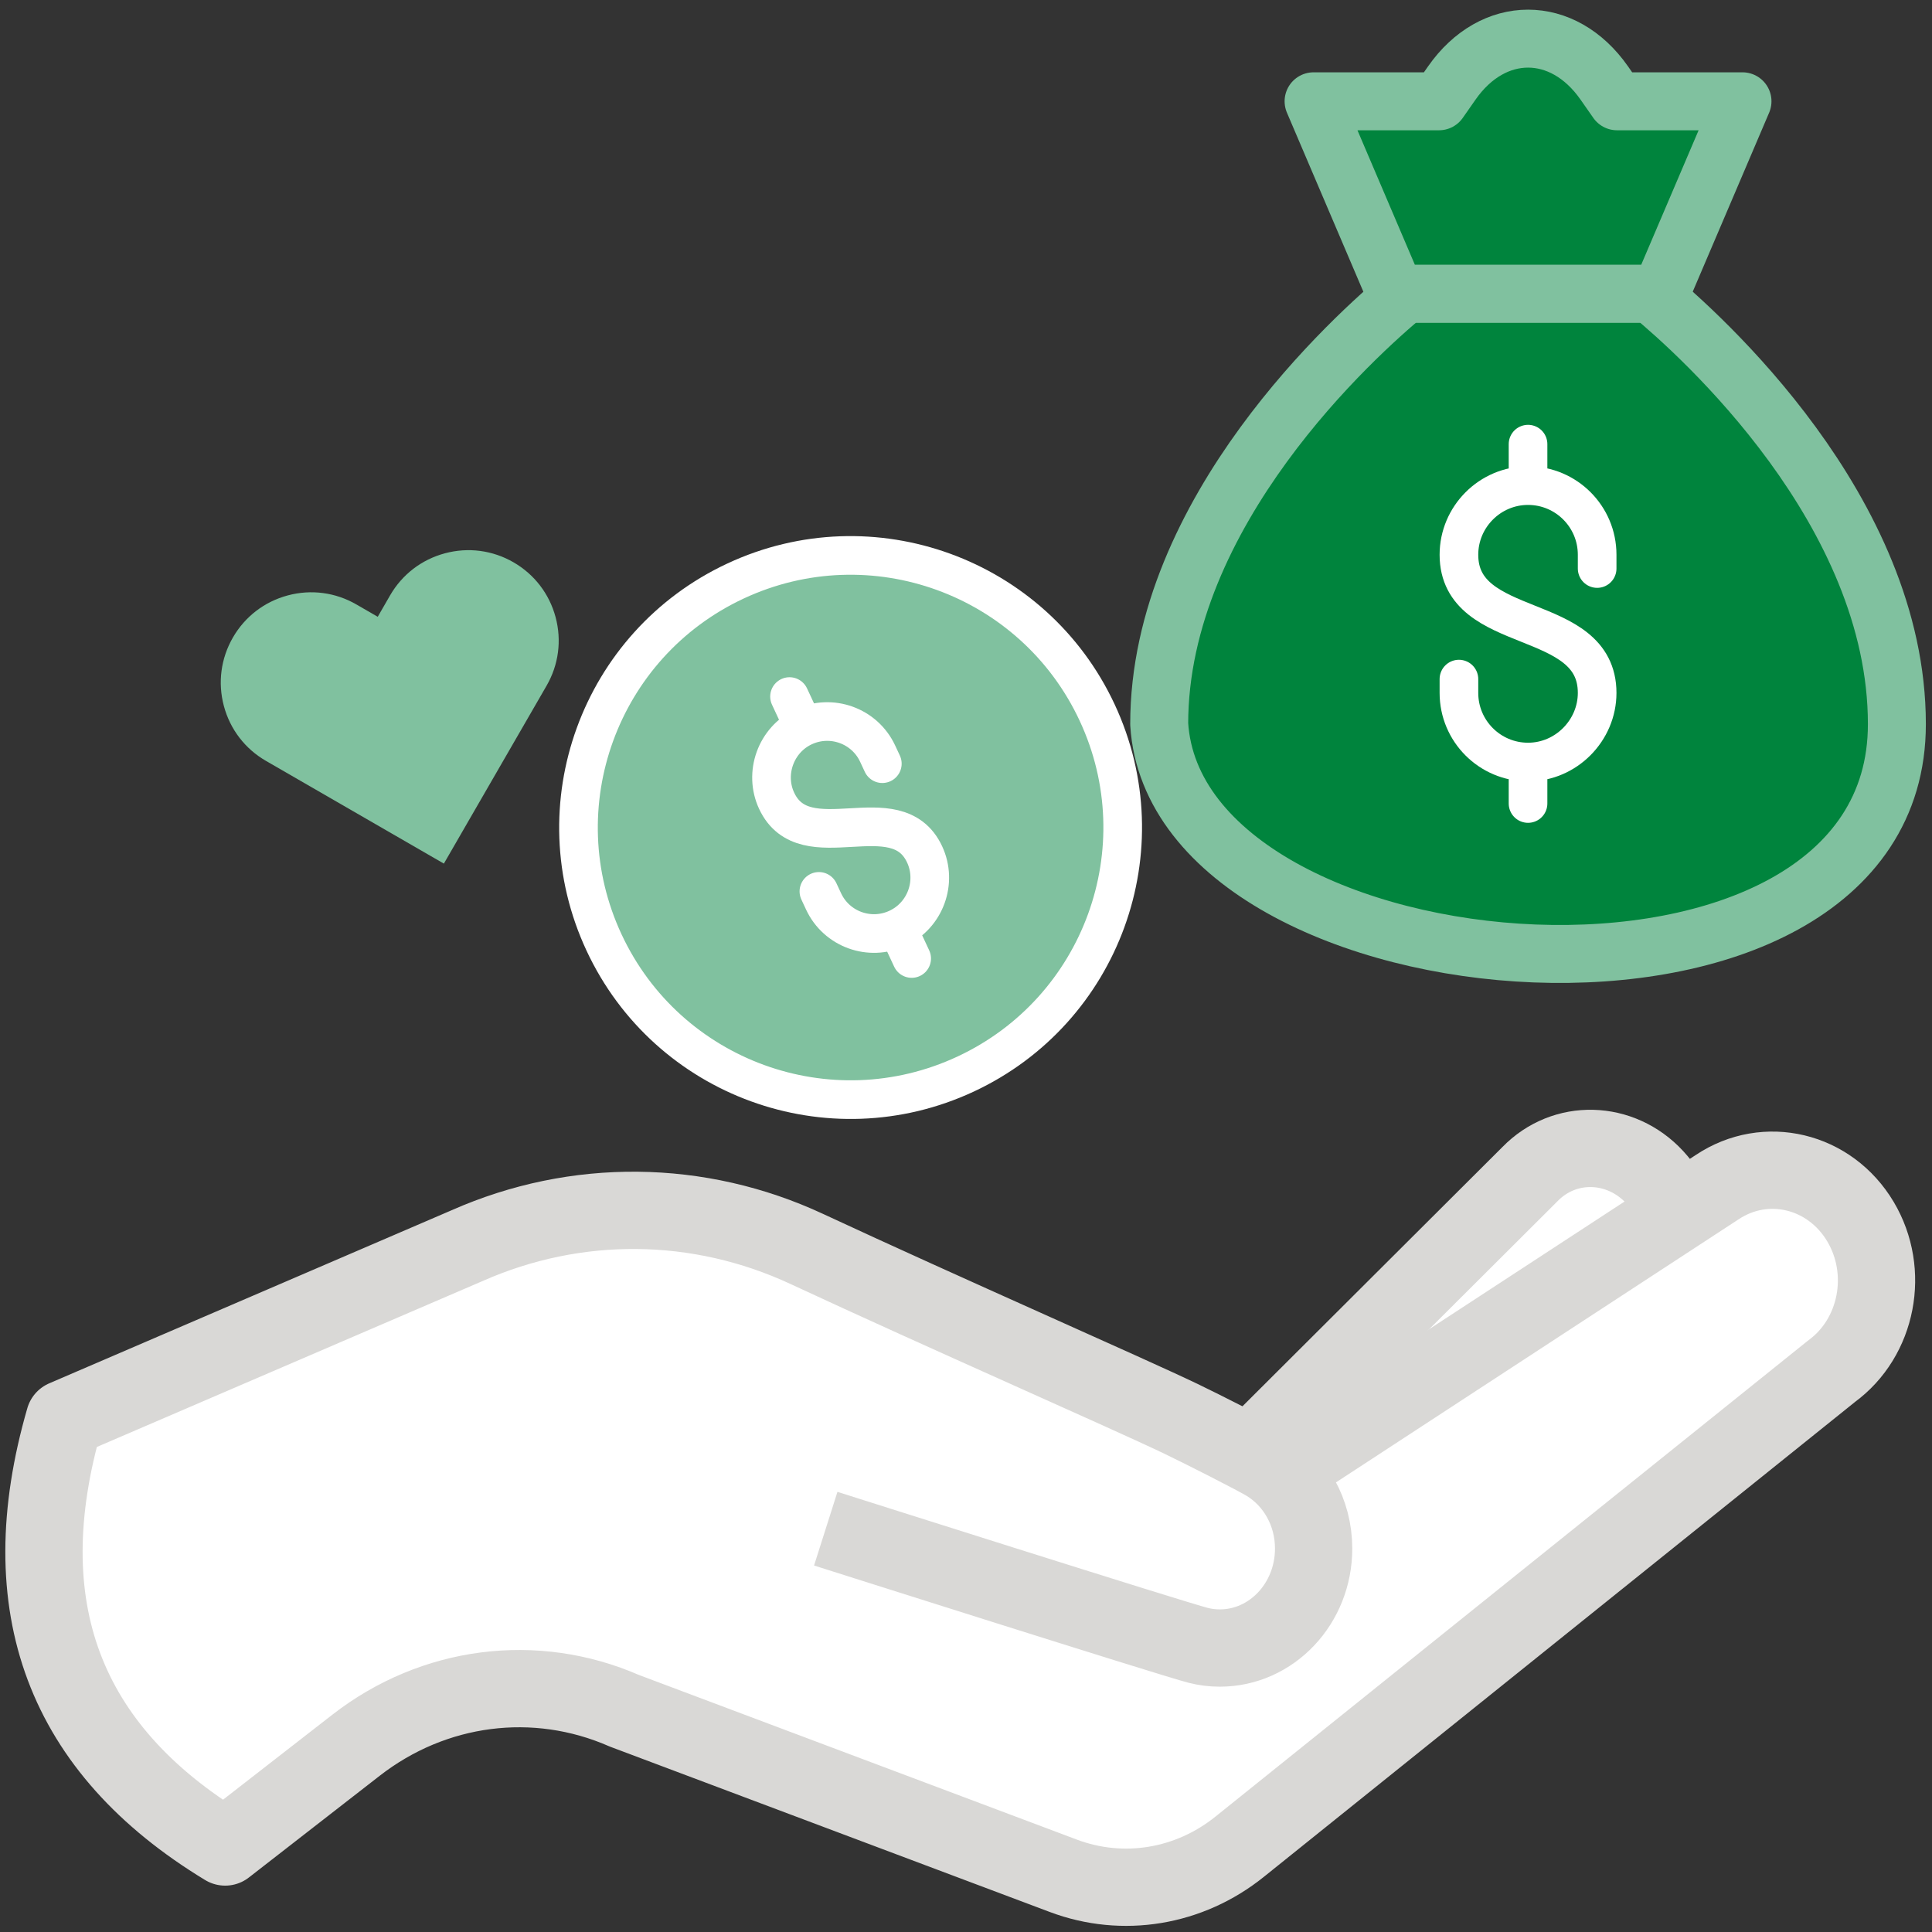
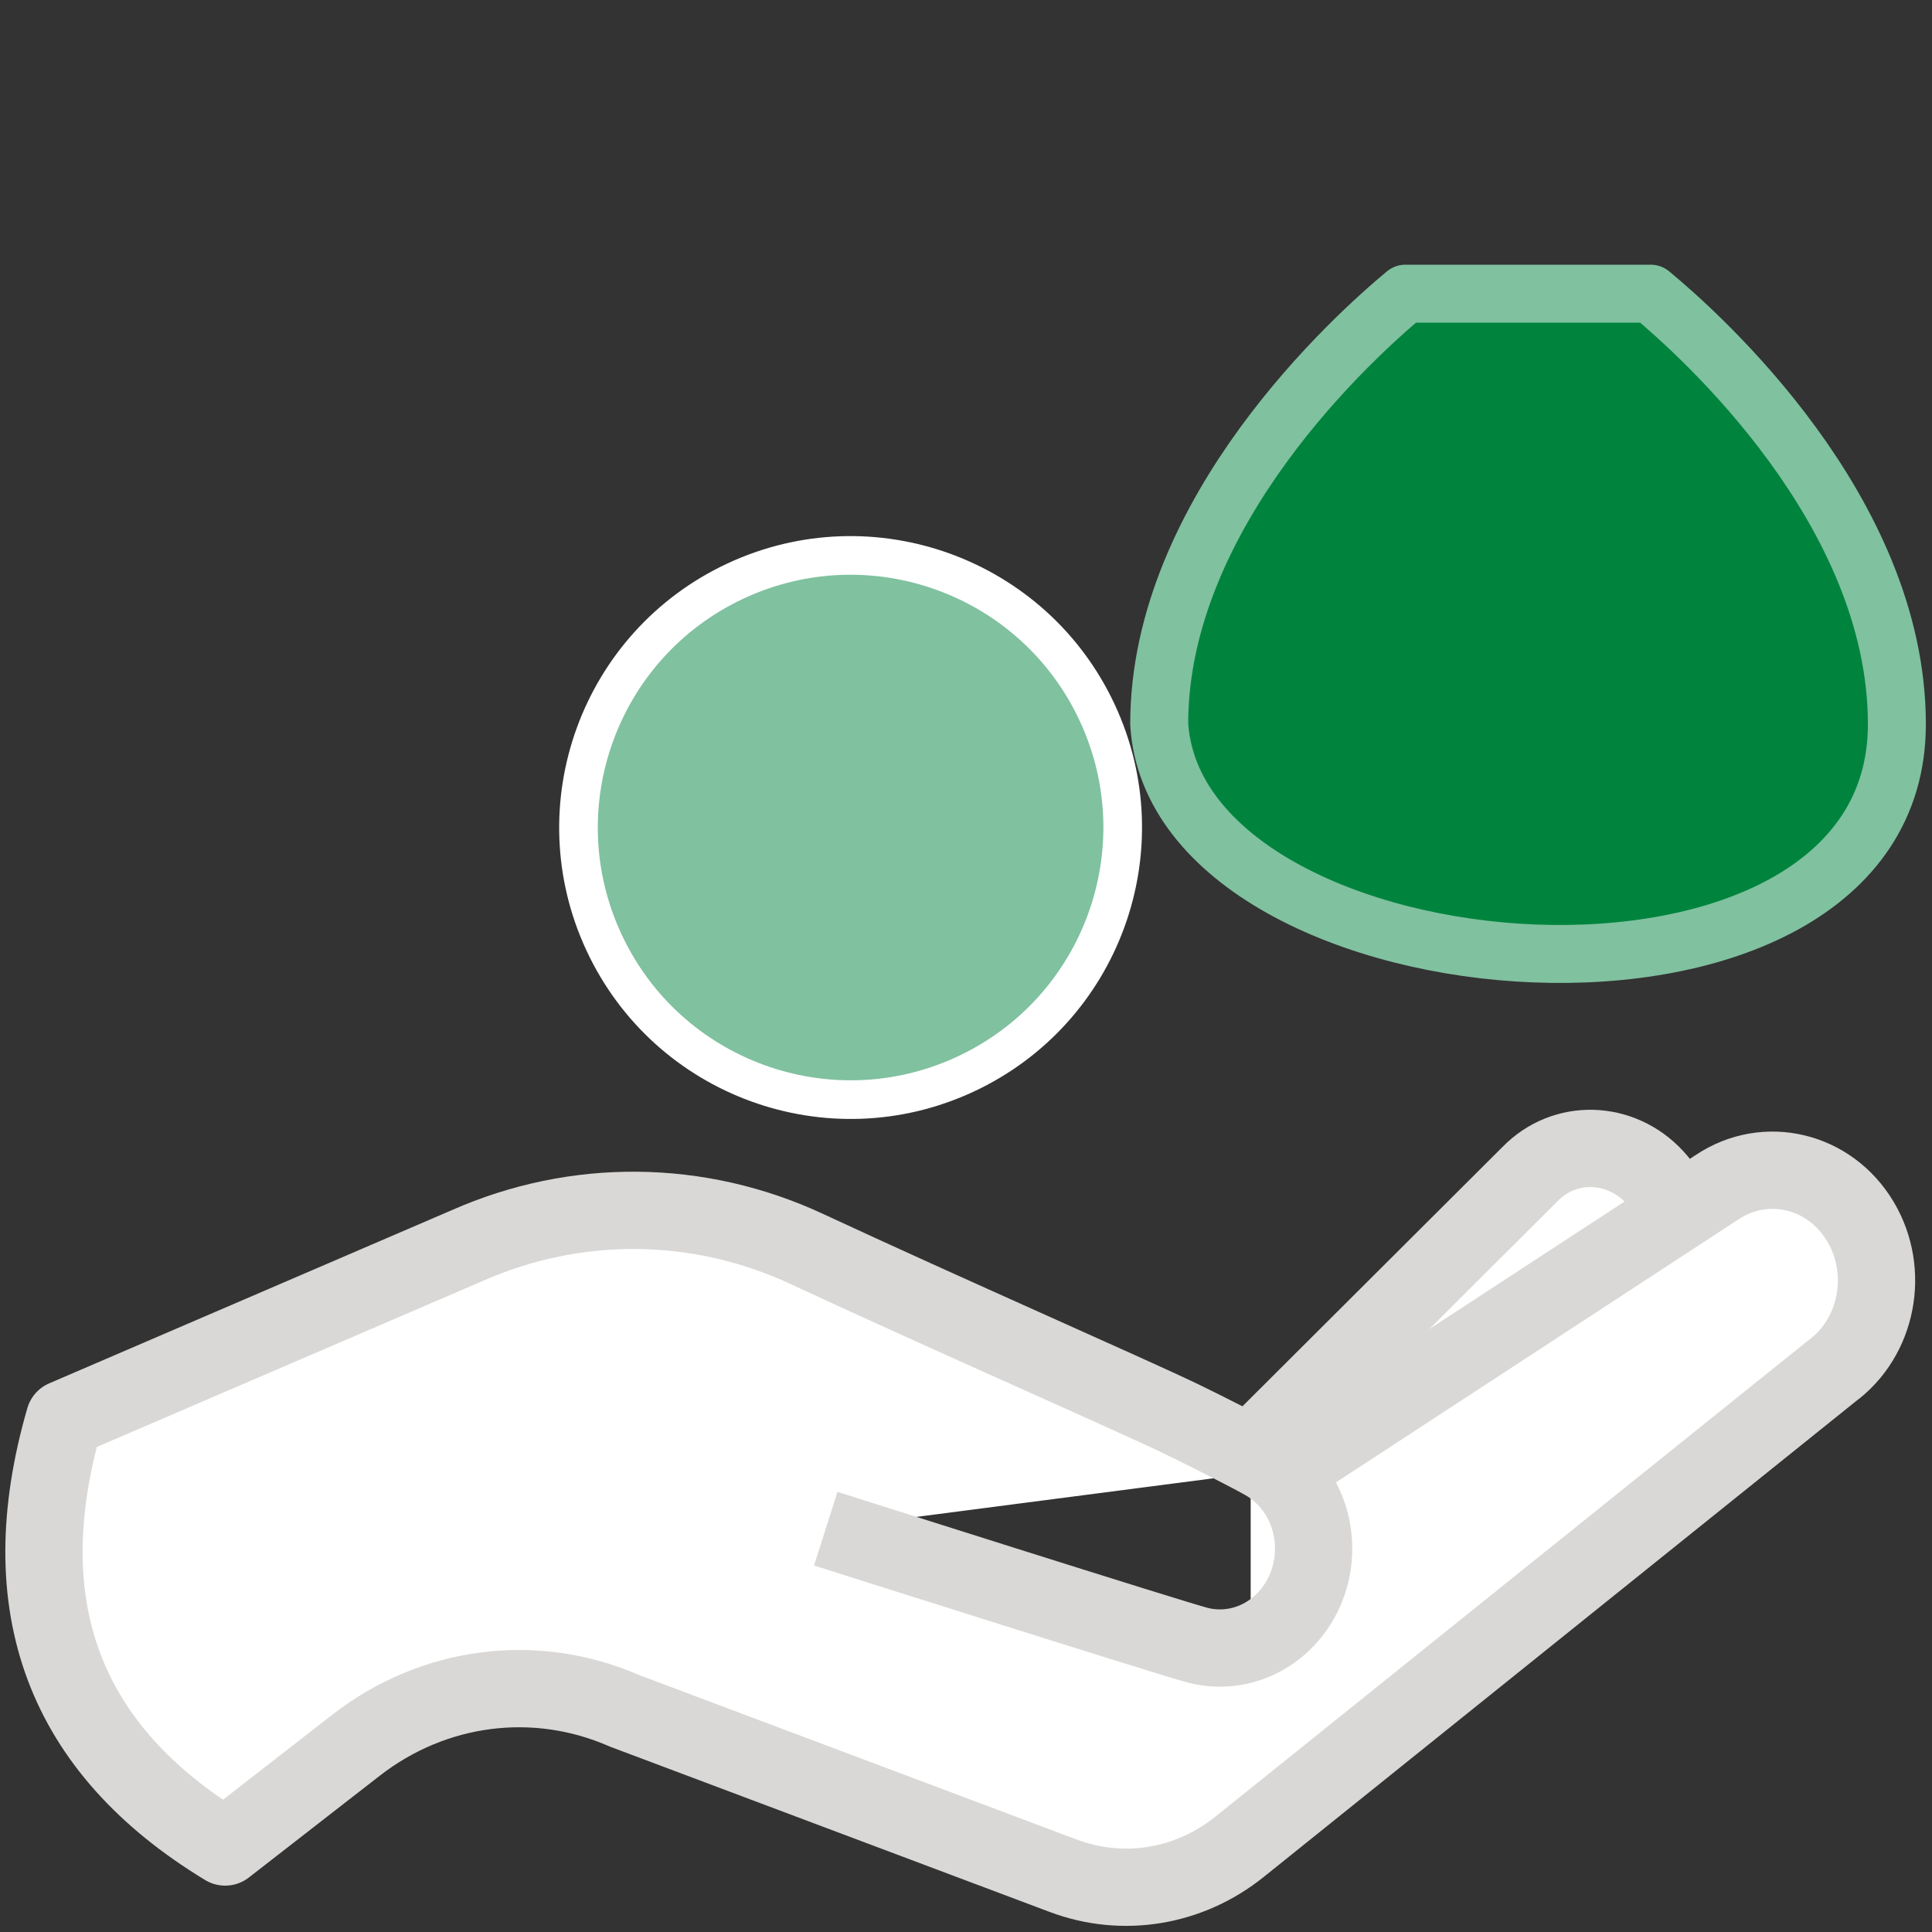
<svg xmlns="http://www.w3.org/2000/svg" width="100px" height="100px" viewBox="0 0 100 100" version="1.1">
  <rect x="0" y="0" width="100" height="100" fill="#333333" stroke="none" />
  <title>icons / medium / non profit savings</title>
  <g id="icons-/-medium-/-non-profit-savings" stroke="none" stroke-width="1" fill="none" fill-rule="evenodd">
    <g id="Group" transform="translate(2.276, 58.57)" fill="#FFFFFF">
-       <rect id="Rectangle" transform="translate(53.353, 19.485) rotate(18) translate(-53.353, -19.485) " x="38.353" y="13.485" width="30" height="12" />
      <path d="M59.072,32.245 L85.015,11.404 C87.027,9.933 87.586,7.041 86.282,4.849 C84.94,2.593 82.126,1.918 79.997,3.341 L62.857,14.439" id="Path" stroke="#D9D8D6" stroke-width="4" stroke-linejoin="round" transform="translate(73.029, 17.42) rotate(-12) translate(-73.029, -17.42) " />
      <path d="M40.465,20.554 C40.465,20.554 58.485,26.277 59.748,26.594 C60.105,26.685 60.478,26.732 60.861,26.732 C63.543,26.732 65.717,24.428 65.717,21.583 C65.717,19.689 64.75,18.047 63.31,17.159 C62.726,16.799 59.88,15.361 58.854,14.869 C56.049,13.524 46.617,9.395 39.482,6.075 C33.892,3.474 27.546,3.41 21.911,5.9 L1.061,14.869 C-1.749,24.575 1.023,31.962 9.378,37.03 L16.148,31.766 C20.167,28.639 25.431,27.962 30.038,29.978 L52.757,38.519 C55.845,39.681 59.276,39.116 61.886,37.018 L92.526,12.404 C94.902,10.666 95.562,7.251 94.022,4.662 C92.437,1.997 89.114,1.2 86.6,2.88 L64.289,17.458" id="Path" stroke="#D9D8D6" stroke-width="4" stroke-linejoin="round" />
    </g>
    <g id="Group-4" transform="translate(43.47, 42.63) rotate(-205) translate(-43.47, -42.63) translate(29.97, 29.13)" stroke="#FFFFFF" stroke-width="2">
      <circle id="Oval" fill="#80C19F" cx="13.081" cy="13.081" r="14.081" />
-       <path d="M13.081,5.601 L13.081,7.327 M13.081,18.835 L13.081,20.561 M10.196,15.382 L10.196,15.958 C10.196,17.546 11.488,18.835 13.081,18.835 L13.081,18.835 C14.673,18.835 15.965,17.515 15.965,15.958 C15.965,12.498 10.196,13.65 10.196,10.204 C10.196,8.628 11.488,7.327 13.081,7.327 L13.081,7.327 C14.673,7.327 15.965,8.615 15.965,10.204 L15.965,10.779" id="Shape" stroke-linecap="round" />
    </g>
    <g id="Group" transform="translate(60, 2)" stroke-linecap="round">
      <path d="M38.182,35.475 C38.182,24.434 28.016,15.331 25.439,13.2 L12.746,13.2 C10.168,15.336 -3.10424971e-05,24.466 -3.10424971e-05,35.475 C0.889,49.838 38.202,52.784 38.182,35.475 Z" id="Path" stroke="#80C19F" stroke-width="3" fill="#00843D" stroke-linejoin="round" />
-       <path d="M19.091,20.989 L19.091,23.135 M19.091,37.443 L19.091,39.589 M15.514,33.15 L15.514,33.866 C15.514,35.841 17.116,37.443 19.091,37.443 L19.091,37.443 C21.066,37.443 22.668,35.802 22.668,33.866 C22.668,29.564 15.514,30.996 15.514,26.712 C15.514,24.753 17.116,23.135 19.091,23.135 L19.091,23.135 C21.066,23.135 22.668,24.737 22.668,26.712 L22.668,27.427" id="Shape" stroke="#FFFFFF" stroke-width="2" />
-       <path d="M25.941,13.2 L12.241,13.2 L7.991,3.243 L14.483,3.243 L15.144,2.297 C17.282,-0.766 20.9,-0.766 23.038,2.297 L23.699,3.243 L30.191,3.243 L25.941,13.2 Z" id="Path" stroke="#80C19F" stroke-width="3" fill="#00843D" stroke-linejoin="round" />
    </g>
-     <path d="M13.451,37.446 C12.567,36.563 12.081,35.389 12.081,34.14 C12.081,32.891 12.567,31.717 13.451,30.833 C14.334,29.95 15.508,29.464 16.757,29.464 C18.007,29.464 19.181,29.95 20.064,30.833 L20.969,31.738 L21.873,30.833 C22.757,29.95 23.931,29.464 25.18,29.464 C26.429,29.464 27.604,29.95 28.487,30.833 C29.37,31.717 29.856,32.891 29.856,34.14 C29.856,35.389 29.37,36.563 28.487,37.446 L20.969,44.964 L13.451,37.446 Z" id="Fill-1" fill="#80C19F" transform="translate(20.969, 37.214) rotate(-15) translate(-20.969, -37.214) " />
  </g>
</svg>